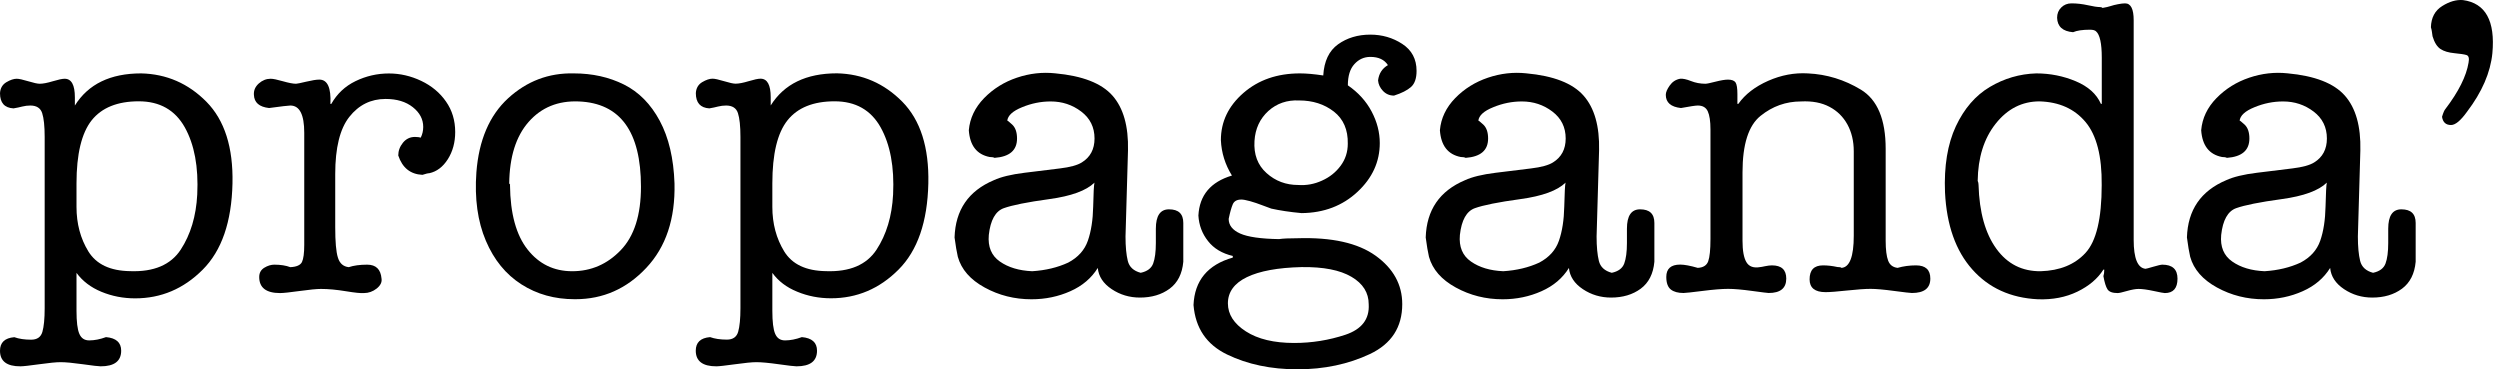
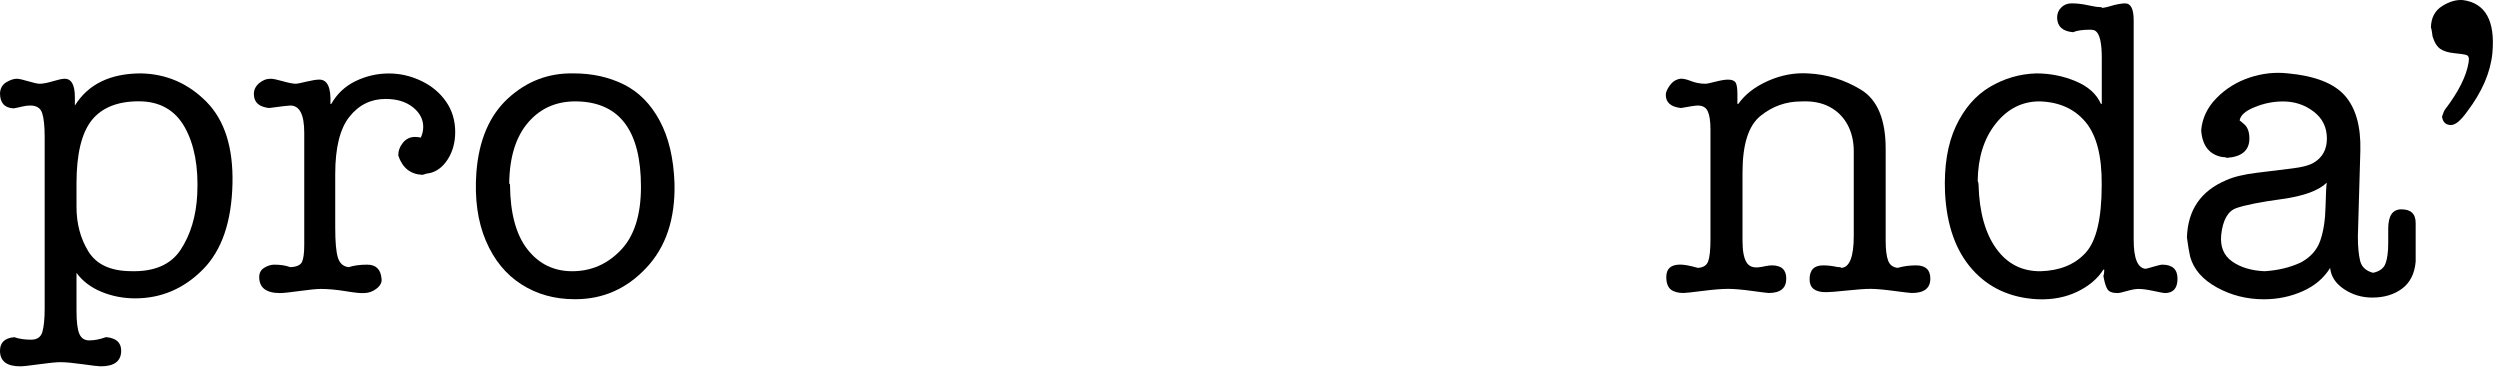
<svg xmlns="http://www.w3.org/2000/svg" width="176" height="26" viewBox="0 0 176 26" fill="none">
  <path d="M173.786 4.413C173.632 5.358 173.087 6.454 172.144 7.69C172.089 7.75 172.009 7.921 171.919 8.223C171.979 8.61 172.189 8.801 172.553 8.801C172.858 8.801 173.232 8.489 173.676 7.871C174.735 6.479 175.329 5.102 175.463 3.75C175.673 1.468 174.979 0.217 173.387 0.005C172.923 -0.03 172.439 0.106 171.929 0.428C171.42 0.744 171.156 1.242 171.136 1.92C171.171 2.036 171.196 2.141 171.206 2.237C171.216 2.332 171.231 2.438 171.251 2.554C171.385 3.001 171.575 3.297 171.815 3.453C172.054 3.609 172.379 3.705 172.793 3.745C173.202 3.785 173.487 3.825 173.642 3.875C173.796 3.926 173.846 4.102 173.786 4.413Z" fill="black" />
  <path fill-rule="evenodd" clip-rule="evenodd" d="M147.965 7.313H147.905C147.596 6.615 147.007 6.087 146.133 5.72C145.26 5.353 144.331 5.167 143.353 5.167C142.18 5.202 141.092 5.524 140.083 6.122C139.075 6.72 138.276 7.645 137.692 8.891C137.108 10.143 136.854 11.696 136.929 13.55C137.044 15.852 137.682 17.657 138.845 18.963C140.004 20.27 141.546 20.974 143.468 21.069C144.506 21.105 145.429 20.929 146.248 20.532C147.067 20.134 147.676 19.617 148.08 18.979H148.14C148.14 19.169 148.12 19.325 148.08 19.441C148.16 19.888 148.255 20.195 148.369 20.371C148.484 20.547 148.724 20.632 149.088 20.632C149.183 20.632 149.403 20.582 149.737 20.486C150.071 20.391 150.346 20.341 150.556 20.341C150.825 20.341 151.18 20.391 151.624 20.486C152.068 20.582 152.328 20.632 152.403 20.632C152.997 20.632 153.296 20.295 153.296 19.617C153.296 18.959 152.937 18.632 152.228 18.632C152.133 18.632 151.918 18.682 151.594 18.777C151.264 18.873 151.085 18.923 151.045 18.923C150.491 18.868 150.211 18.189 150.211 16.893V1.428C150.211 0.634 150.012 0.237 149.607 0.237C149.472 0.237 149.303 0.257 149.103 0.297C148.903 0.337 148.729 0.377 148.584 0.428C148.439 0.478 148.25 0.518 148.02 0.558C147.98 0.518 147.92 0.498 147.845 0.498C147.656 0.498 147.366 0.453 146.982 0.367C146.597 0.282 146.213 0.237 145.829 0.237C145.544 0.237 145.3 0.337 145.11 0.528C144.915 0.719 144.82 0.96 144.82 1.252C144.84 1.87 145.215 2.207 145.943 2.267C146.213 2.151 146.607 2.091 147.126 2.091C147.341 2.091 147.486 2.131 147.561 2.207C147.83 2.438 147.965 3.056 147.965 4.061V7.313ZM140.543 17.511C139.764 16.435 139.345 14.943 139.29 13.028C139.29 12.912 139.27 12.817 139.23 12.736C139.25 11.093 139.669 9.751 140.498 8.705C141.326 7.66 142.355 7.137 143.582 7.137C144.965 7.177 146.043 7.66 146.822 8.59C147.601 9.52 147.98 10.997 147.96 13.028C147.96 15.39 147.581 16.978 146.822 17.802C146.063 18.627 145.01 19.054 143.667 19.094C142.365 19.109 141.321 18.587 140.543 17.511Z" fill="black" />
-   <path fill-rule="evenodd" clip-rule="evenodd" d="M86.788 18.019C86.039 17.843 85.455 17.496 85.046 16.973C84.632 16.451 84.407 15.852 84.367 15.174C84.442 13.742 85.231 12.807 86.728 12.359C86.249 11.585 85.99 10.756 85.95 9.867C85.95 8.57 86.479 7.464 87.537 6.544C88.595 5.625 89.918 5.167 91.515 5.167C91.974 5.167 92.523 5.217 93.157 5.313C93.217 4.308 93.562 3.579 94.196 3.122C94.829 2.669 95.588 2.438 96.472 2.438C97.295 2.438 98.049 2.654 98.718 3.091C99.392 3.529 99.726 4.162 99.726 4.991C99.726 5.514 99.597 5.891 99.337 6.122C99.077 6.353 98.678 6.559 98.139 6.73C97.829 6.73 97.57 6.62 97.36 6.399C97.151 6.177 97.036 5.931 97.016 5.66C97.076 5.177 97.305 4.82 97.71 4.584C97.46 4.197 97.046 4.006 96.472 4.006C96.028 4.006 95.653 4.177 95.349 4.514C95.039 4.851 94.889 5.353 94.889 6.007C95.618 6.509 96.177 7.122 96.562 7.851C96.946 8.575 97.136 9.319 97.136 10.073C97.136 11.389 96.612 12.535 95.563 13.51C94.515 14.485 93.207 14.988 91.63 15.003C90.806 14.928 90.093 14.817 89.499 14.686C89.324 14.626 89.104 14.546 88.835 14.44C88.565 14.335 88.291 14.244 88.011 14.164C87.731 14.088 87.527 14.048 87.392 14.048C87.083 14.048 86.883 14.159 86.788 14.38C86.693 14.601 86.593 14.948 86.499 15.41C86.499 15.857 86.768 16.199 87.307 16.441C87.846 16.682 88.76 16.812 90.043 16.833C90.312 16.792 90.741 16.772 91.34 16.772C93.761 16.697 95.593 17.104 96.846 18.004C98.094 18.903 98.718 20.039 98.718 21.411C98.718 23.035 97.959 24.206 96.442 24.924C94.924 25.638 93.222 26 91.34 26C89.479 26 87.826 25.653 86.384 24.955C84.941 24.256 84.158 23.1 84.023 21.472C84.098 19.753 85.021 18.637 86.788 18.134V18.019ZM91.63 18.803C89.958 18.843 88.675 19.079 87.781 19.511C86.888 19.944 86.444 20.562 86.444 21.356C86.444 22.13 86.868 22.788 87.712 23.331C88.555 23.874 89.688 24.145 91.111 24.145C92.359 24.145 93.562 23.949 94.715 23.567C95.868 23.18 96.417 22.467 96.357 21.421C96.357 20.607 95.953 19.964 95.149 19.491C94.335 19.009 93.167 18.783 91.63 18.803ZM88.316 9.922C88.256 10.872 88.54 11.626 89.164 12.184C89.788 12.746 90.532 13.023 91.395 13.023C91.969 13.063 92.528 12.963 93.067 12.716C93.607 12.475 94.041 12.128 94.38 11.671C94.715 11.219 94.884 10.701 94.884 10.118C94.904 9.133 94.575 8.379 93.906 7.856C93.232 7.333 92.419 7.072 91.455 7.072C90.612 7.032 89.888 7.278 89.294 7.811C88.7 8.354 88.37 9.052 88.316 9.922Z" fill="black" />
-   <path fill-rule="evenodd" clip-rule="evenodd" d="M71.254 8.766C71.025 8.555 70.91 8.464 70.91 8.504C70.95 8.137 71.294 7.816 71.953 7.549C72.607 7.278 73.276 7.142 73.97 7.142C74.778 7.142 75.492 7.378 76.116 7.851C76.74 8.323 77.055 8.957 77.055 9.751C77.055 10.505 76.755 11.068 76.161 11.434C75.852 11.63 75.338 11.771 74.619 11.857C74.069 11.926 73.456 12.001 72.775 12.084L72.128 12.163C71.185 12.279 70.466 12.455 69.967 12.686C68.18 13.44 67.261 14.782 67.201 16.717C67.276 17.295 67.356 17.752 67.431 18.079C67.68 18.968 68.309 19.687 69.318 20.24C70.326 20.793 71.424 21.069 72.617 21.069C73.596 21.069 74.509 20.878 75.353 20.501C76.201 20.124 76.84 19.577 77.284 18.863C77.339 19.461 77.669 19.959 78.263 20.356C78.857 20.753 79.52 20.949 80.249 20.949C81.078 20.949 81.772 20.743 82.341 20.326C82.905 19.908 83.229 19.275 83.304 18.426V15.697C83.304 15.053 82.97 14.737 82.296 14.737C81.682 14.737 81.372 15.189 81.372 16.099V17.114C81.372 17.732 81.308 18.215 81.183 18.551C81.058 18.888 80.763 19.109 80.304 19.205C79.805 19.074 79.501 18.793 79.396 18.365C79.291 17.938 79.236 17.365 79.236 16.651L79.411 10.59C79.451 8.886 79.086 7.6 78.317 6.73C77.549 5.861 76.206 5.338 74.284 5.162C73.381 5.067 72.482 5.167 71.589 5.469C70.695 5.77 69.927 6.248 69.283 6.906C68.644 7.564 68.279 8.318 68.205 9.168C68.279 10.248 68.769 10.877 69.672 11.053C69.822 11.053 69.942 11.073 70.017 11.113C71.07 11.037 71.599 10.585 71.599 9.751C71.599 9.308 71.484 8.977 71.254 8.766ZM73.865 14.018C75.412 13.807 76.476 13.42 77.05 12.857C77.01 13.028 76.98 13.591 76.96 14.54C76.94 15.485 76.815 16.29 76.585 16.948C76.356 17.606 75.897 18.119 75.203 18.486C74.454 18.833 73.611 19.034 72.667 19.094C71.744 19.054 70.985 18.828 70.391 18.411C69.797 17.998 69.537 17.375 69.612 16.541C69.727 15.495 70.082 14.867 70.665 14.656C71.254 14.445 72.318 14.229 73.865 14.018Z" fill="black" />
-   <path fill-rule="evenodd" clip-rule="evenodd" d="M54.373 19.21V21.879C54.373 22.653 54.438 23.195 54.573 23.502C54.708 23.814 54.937 23.964 55.267 23.964C55.631 23.964 56.025 23.889 56.45 23.733C57.158 23.794 57.518 24.11 57.518 24.688C57.518 25.422 57.038 25.789 56.075 25.789C55.92 25.789 55.501 25.738 54.822 25.643C54.138 25.547 53.614 25.497 53.25 25.497C52.94 25.497 52.441 25.547 51.752 25.643C51.059 25.738 50.619 25.789 50.425 25.789C49.466 25.789 48.982 25.422 48.982 24.688C48.982 24.11 49.317 23.788 49.99 23.733C50.315 23.849 50.709 23.909 51.173 23.909C51.598 23.909 51.862 23.723 51.967 23.356C52.072 22.989 52.127 22.436 52.127 21.703V9.635C52.127 8.881 52.067 8.323 51.952 7.967C51.837 7.61 51.558 7.429 51.118 7.429C50.924 7.429 50.739 7.454 50.554 7.499C50.37 7.549 50.165 7.59 49.935 7.63C49.302 7.59 48.987 7.233 48.987 6.554C49.007 6.207 49.157 5.951 49.431 5.785C49.711 5.619 49.956 5.539 50.165 5.539C50.32 5.539 50.589 5.599 50.974 5.715C51.358 5.831 51.628 5.891 51.782 5.891C52.012 5.891 52.322 5.831 52.706 5.715C53.09 5.599 53.37 5.539 53.539 5.539C54.019 5.539 54.258 5.976 54.258 6.846V7.424C55.202 5.916 56.754 5.162 58.925 5.162C60.712 5.202 62.245 5.871 63.523 7.162C64.8 8.459 65.409 10.374 65.355 12.907C65.295 15.616 64.596 17.642 63.253 18.984C61.91 20.331 60.323 20.999 58.501 20.999C57.657 20.999 56.864 20.843 56.125 20.537C55.376 20.235 54.792 19.788 54.373 19.21ZM54.373 12.912V14.566C54.373 15.747 54.653 16.792 55.207 17.697C55.766 18.607 56.744 19.069 58.147 19.089C59.819 19.149 61.002 18.647 61.706 17.581C62.404 16.516 62.794 15.224 62.874 13.691C62.968 11.756 62.674 10.178 61.995 8.962C61.311 7.745 60.233 7.132 58.756 7.132C57.258 7.132 56.15 7.58 55.441 8.469C54.727 9.364 54.373 10.841 54.373 12.912Z" fill="black" />
  <path fill-rule="evenodd" clip-rule="evenodd" d="M35.769 6.921C34.457 8.127 33.713 9.866 33.538 12.128C33.403 13.988 33.628 15.591 34.202 16.943C34.776 18.3 35.615 19.32 36.708 20.019C37.801 20.718 39.049 21.064 40.452 21.064H40.511C42.453 21.064 44.115 20.331 45.498 18.858C46.881 17.39 47.544 15.405 47.485 12.912C47.425 11.153 47.08 9.686 46.446 8.504C45.812 7.323 44.974 6.474 43.926 5.951C42.877 5.429 41.704 5.167 40.397 5.167C38.625 5.127 37.087 5.715 35.769 6.921ZM37.142 17.566C36.339 16.551 35.924 15.038 35.904 13.028C35.904 13.008 35.904 12.998 35.909 12.988C35.909 12.983 35.889 12.957 35.849 12.917C35.869 11.043 36.324 9.595 37.217 8.58C38.111 7.565 39.283 7.082 40.746 7.142C43.661 7.258 45.124 9.258 45.124 13.149C45.124 15.139 44.649 16.631 43.696 17.617C42.748 18.602 41.609 19.094 40.282 19.094C38.994 19.094 37.946 18.587 37.142 17.566Z" fill="black" />
  <path fill-rule="evenodd" clip-rule="evenodd" d="M5.386 19.21V21.879C5.386 22.653 5.451 23.195 5.586 23.502C5.72 23.814 5.95 23.964 6.279 23.964C6.644 23.964 7.038 23.889 7.462 23.733C8.171 23.794 8.531 24.11 8.531 24.688C8.531 25.422 8.051 25.789 7.088 25.789C6.933 25.789 6.514 25.739 5.835 25.643C5.151 25.548 4.627 25.497 4.263 25.497C3.953 25.497 3.454 25.548 2.765 25.643C2.071 25.739 1.632 25.789 1.438 25.789C0.479 25.794 0 25.427 0 24.693C0 24.115 0.334 23.794 1.008 23.738C1.333 23.854 1.727 23.914 2.191 23.914C2.616 23.914 2.88 23.728 2.985 23.361C3.09 22.994 3.145 22.442 3.145 21.708V9.635C3.145 8.881 3.085 8.323 2.97 7.967C2.855 7.61 2.576 7.429 2.136 7.429C1.942 7.429 1.757 7.454 1.572 7.499C1.388 7.549 1.183 7.59 0.953 7.63C0.314 7.595 0 7.238 0 6.559C0.02 6.213 0.17 5.956 0.444 5.79C0.724 5.624 0.968 5.544 1.178 5.544C1.333 5.544 1.602 5.604 1.987 5.72C2.371 5.836 2.641 5.896 2.795 5.896C3.025 5.896 3.334 5.836 3.719 5.72C4.103 5.604 4.383 5.544 4.552 5.544C5.031 5.544 5.271 5.981 5.271 6.851V7.429C6.214 5.921 7.767 5.167 9.938 5.167C11.725 5.207 13.258 5.876 14.535 7.167C15.813 8.464 16.422 10.379 16.367 12.912C16.307 15.621 15.609 17.647 14.266 18.989C12.923 20.336 11.336 21.004 9.514 21.004C8.67 21.004 7.877 20.848 7.138 20.542C6.394 20.235 5.81 19.788 5.386 19.21ZM5.386 12.912V14.566C5.386 15.747 5.665 16.792 6.219 17.697C6.779 18.607 7.757 19.069 9.16 19.089C10.832 19.149 12.015 18.647 12.719 17.581C13.417 16.516 13.807 15.224 13.886 13.691C13.981 11.756 13.687 10.178 13.008 8.962C12.324 7.745 11.246 7.132 9.768 7.132C8.271 7.132 7.163 7.58 6.454 8.469C5.745 9.364 5.386 10.841 5.386 12.912Z" fill="black" />
  <path d="M29.62 9.69C29.735 9.459 29.795 9.208 29.795 8.937C29.795 8.394 29.55 7.931 29.061 7.544C28.572 7.157 27.933 6.966 27.144 6.966C26.106 6.966 25.257 7.389 24.593 8.228C23.93 9.067 23.6 10.409 23.6 12.249V15.993C23.6 17.018 23.66 17.732 23.79 18.139C23.915 18.546 24.169 18.767 24.553 18.808C24.898 18.692 25.332 18.632 25.851 18.632C26.465 18.632 26.805 18.958 26.86 19.617C26.899 19.868 26.785 20.099 26.515 20.315C26.246 20.526 25.946 20.632 25.622 20.632C25.412 20.652 24.983 20.607 24.339 20.501C23.695 20.396 23.116 20.341 22.597 20.341C22.287 20.341 21.788 20.391 21.099 20.486C20.405 20.582 19.946 20.632 19.717 20.632C18.738 20.632 18.249 20.255 18.249 19.501C18.249 19.21 18.369 18.994 18.608 18.848C18.848 18.702 19.083 18.632 19.312 18.632C19.752 18.632 20.131 18.692 20.436 18.808C20.875 18.788 21.149 18.667 21.259 18.446C21.364 18.225 21.419 17.823 21.419 17.239V9.344C21.419 8.067 21.094 7.429 20.44 7.429C20.306 7.429 19.806 7.489 18.943 7.605C18.249 7.529 17.895 7.218 17.875 6.675C17.855 6.363 17.97 6.102 18.219 5.876C18.469 5.655 18.748 5.544 19.053 5.544C19.227 5.544 19.512 5.604 19.916 5.72C20.321 5.835 20.625 5.896 20.84 5.896C20.915 5.896 21.154 5.846 21.559 5.75C21.963 5.655 22.267 5.604 22.482 5.604C23.056 5.604 23.316 6.177 23.261 7.318H23.321C23.725 6.604 24.294 6.067 25.033 5.71C25.771 5.353 26.555 5.172 27.379 5.172C28.167 5.172 28.926 5.348 29.655 5.695C30.384 6.042 30.968 6.529 31.397 7.147C31.831 7.765 32.046 8.484 32.046 9.293C32.046 10.027 31.871 10.665 31.527 11.208C31.182 11.751 30.748 12.078 30.229 12.193C30.134 12.193 29.969 12.234 29.74 12.309C28.896 12.269 28.327 11.816 28.038 10.947C28.038 10.62 28.147 10.319 28.367 10.047C28.587 9.776 28.871 9.64 29.216 9.64C29.33 9.64 29.41 9.645 29.46 9.655C29.51 9.66 29.565 9.675 29.62 9.69Z" fill="black" />
-   <path fill-rule="evenodd" clip-rule="evenodd" d="M104.418 8.766C104.189 8.555 104.074 8.464 104.074 8.504C104.114 8.137 104.458 7.816 105.122 7.549C105.776 7.278 106.445 7.142 107.139 7.142C107.947 7.142 108.661 7.378 109.285 7.851C109.909 8.323 110.224 8.957 110.224 9.751C110.224 10.505 109.924 11.068 109.33 11.434C109.021 11.63 108.506 11.771 107.788 11.857C107.238 11.926 106.625 12.001 105.944 12.084L105.297 12.163C104.354 12.279 103.635 12.455 103.136 12.686C101.349 13.44 100.43 14.782 100.37 16.717C100.445 17.295 100.525 17.752 100.6 18.079C100.849 18.968 101.478 19.687 102.487 20.24C103.495 20.793 104.593 21.069 105.786 21.069C106.764 21.069 107.678 20.878 108.521 20.501C109.37 20.124 110.009 19.577 110.453 18.863C110.508 19.461 110.838 19.959 111.432 20.356C112.026 20.753 112.689 20.949 113.418 20.949C114.242 20.949 114.936 20.743 115.505 20.326C116.069 19.908 116.393 19.275 116.468 18.426V15.697C116.468 15.053 116.134 14.737 115.46 14.737C114.846 14.737 114.536 15.189 114.536 16.099V17.114C114.536 17.732 114.471 18.215 114.347 18.551C114.222 18.888 113.927 19.109 113.468 19.205C112.969 19.074 112.664 18.793 112.56 18.365C112.455 17.938 112.4 17.365 112.4 16.651L112.575 10.59C112.615 8.886 112.25 7.6 111.481 6.73C110.713 5.861 109.37 5.338 107.448 5.162C106.545 5.067 105.646 5.167 104.753 5.469C103.859 5.77 103.091 6.248 102.447 6.906C101.808 7.564 101.443 8.318 101.369 9.168C101.443 10.248 101.933 10.877 102.836 11.053C102.986 11.053 103.106 11.073 103.181 11.113C104.234 11.037 104.763 10.585 104.763 9.751C104.763 9.308 104.648 8.977 104.418 8.766ZM107.029 14.018C108.576 13.807 109.64 13.42 110.214 12.857C110.174 13.028 110.149 13.591 110.124 14.54C110.104 15.485 109.979 16.29 109.749 16.948C109.52 17.606 109.061 18.119 108.367 18.486C107.618 18.833 106.774 19.034 105.831 19.094C104.908 19.054 104.149 18.828 103.555 18.411C102.961 17.998 102.701 17.375 102.776 16.541C102.891 15.495 103.245 14.867 103.829 14.656C104.418 14.445 105.482 14.229 107.029 14.018Z" fill="black" />
  <path d="M122.378 7.313C122.858 6.635 123.561 6.097 124.48 5.69C125.403 5.283 126.332 5.112 127.275 5.167C128.603 5.228 129.846 5.61 131.009 6.313C132.172 7.022 132.751 8.409 132.751 10.475V16.943C132.751 17.581 132.811 18.049 132.926 18.351C133.04 18.652 133.26 18.818 133.589 18.858C133.994 18.742 134.423 18.682 134.887 18.682C135.561 18.682 135.895 18.994 135.895 19.612C135.895 20.291 135.461 20.627 134.598 20.627C134.483 20.627 134.064 20.577 133.345 20.482C132.626 20.386 132.072 20.336 131.688 20.336C131.303 20.336 130.754 20.376 130.045 20.451C129.337 20.527 128.827 20.567 128.518 20.567C127.769 20.567 127.395 20.265 127.395 19.667C127.395 19.009 127.709 18.682 128.343 18.682C128.668 18.682 129.007 18.722 129.352 18.798C129.506 18.798 129.601 18.818 129.641 18.858C130.215 18.818 130.505 18.064 130.505 16.596V10.651C130.505 9.937 130.355 9.309 130.06 8.766C129.761 8.223 129.342 7.806 128.793 7.519C128.243 7.228 127.58 7.102 126.791 7.142C125.733 7.142 124.784 7.479 123.941 8.158C123.097 8.836 122.673 10.158 122.673 12.133V16.948C122.673 17.647 122.763 18.149 122.947 18.456C123.132 18.768 123.452 18.883 123.911 18.803C123.951 18.803 124.066 18.783 124.255 18.742C124.445 18.702 124.61 18.682 124.744 18.682C125.418 18.682 125.753 18.994 125.753 19.612C125.753 20.291 125.338 20.627 124.515 20.627C124.44 20.627 124.051 20.577 123.347 20.482C122.643 20.386 122.084 20.336 121.66 20.336C121.215 20.336 120.616 20.386 119.858 20.482C119.099 20.577 118.65 20.627 118.52 20.627C118.136 20.627 117.836 20.547 117.626 20.381C117.417 20.215 117.307 19.924 117.307 19.496C117.307 18.918 117.631 18.627 118.285 18.627C118.575 18.627 118.984 18.702 119.523 18.858C119.908 18.838 120.152 18.682 120.257 18.396C120.362 18.104 120.417 17.581 120.417 16.828V9.113C120.417 8.535 120.352 8.107 120.227 7.836C120.102 7.565 119.868 7.429 119.523 7.429C119.368 7.429 118.974 7.489 118.34 7.605C117.631 7.529 117.272 7.218 117.272 6.675C117.272 6.499 117.362 6.283 117.547 6.022C117.731 5.76 117.976 5.599 118.28 5.544C118.47 5.524 118.725 5.579 119.044 5.705C119.358 5.831 119.703 5.896 120.067 5.896C120.162 5.896 120.397 5.846 120.771 5.75C121.145 5.655 121.44 5.605 121.65 5.605C121.919 5.605 122.094 5.675 122.184 5.806C122.269 5.941 122.313 6.213 122.313 6.62V7.313H122.378Z" fill="black" />
  <path fill-rule="evenodd" clip-rule="evenodd" d="M157.668 8.504C157.668 8.464 157.783 8.555 158.013 8.766C158.243 8.977 158.357 9.308 158.357 9.751C158.357 10.585 157.828 11.037 156.775 11.113C156.7 11.073 156.585 11.053 156.431 11.053C155.527 10.877 155.038 10.248 154.963 9.168C155.038 8.318 155.397 7.564 156.041 6.906C156.685 6.248 157.454 5.77 158.347 5.469C159.241 5.167 160.139 5.067 161.043 5.162C162.965 5.338 164.307 5.861 165.076 6.73C165.845 7.6 166.209 8.886 166.169 10.59L165.994 16.651C165.994 17.365 166.049 17.938 166.154 18.365C166.259 18.793 166.563 19.074 167.063 19.205C167.522 19.109 167.816 18.888 167.941 18.551C168.066 18.215 168.131 17.732 168.131 17.114V16.099C168.131 15.189 168.44 14.737 169.054 14.737C169.728 14.737 170.063 15.053 170.063 15.697V18.426C169.988 19.275 169.663 19.908 169.099 20.326C168.53 20.743 167.836 20.949 167.008 20.949C166.279 20.949 165.615 20.753 165.021 20.356C164.427 19.959 164.098 19.461 164.043 18.863C163.598 19.577 162.96 20.124 162.111 20.501C161.267 20.878 160.354 21.069 159.376 21.069C158.183 21.069 157.084 20.793 156.076 20.24C155.068 19.687 154.439 18.968 154.189 18.079C154.114 17.752 154.035 17.295 153.96 16.717C154.02 14.782 154.938 13.44 156.725 12.686C157.224 12.455 157.943 12.279 158.886 12.163L159.534 12.084C160.214 12.001 160.828 11.926 161.377 11.857C162.096 11.771 162.61 11.63 162.92 11.434C163.514 11.068 163.813 10.505 163.813 9.751C163.813 8.957 163.499 8.323 162.875 7.851C162.251 7.378 161.537 7.142 160.728 7.142C160.034 7.142 159.366 7.278 158.712 7.549C158.053 7.816 157.708 8.137 157.668 8.504ZM163.808 12.857C163.234 13.42 162.171 13.807 160.624 14.018C159.076 14.229 158.013 14.445 157.424 14.656C156.84 14.867 156.485 15.495 156.371 16.541C156.296 17.375 156.555 17.998 157.149 18.411C157.743 18.828 158.502 19.054 159.426 19.094C160.369 19.034 161.212 18.833 161.961 18.486C162.655 18.119 163.114 17.606 163.344 16.948C163.574 16.29 163.698 15.485 163.718 14.54C163.743 13.591 163.768 13.028 163.808 12.857Z" fill="black" />
</svg>